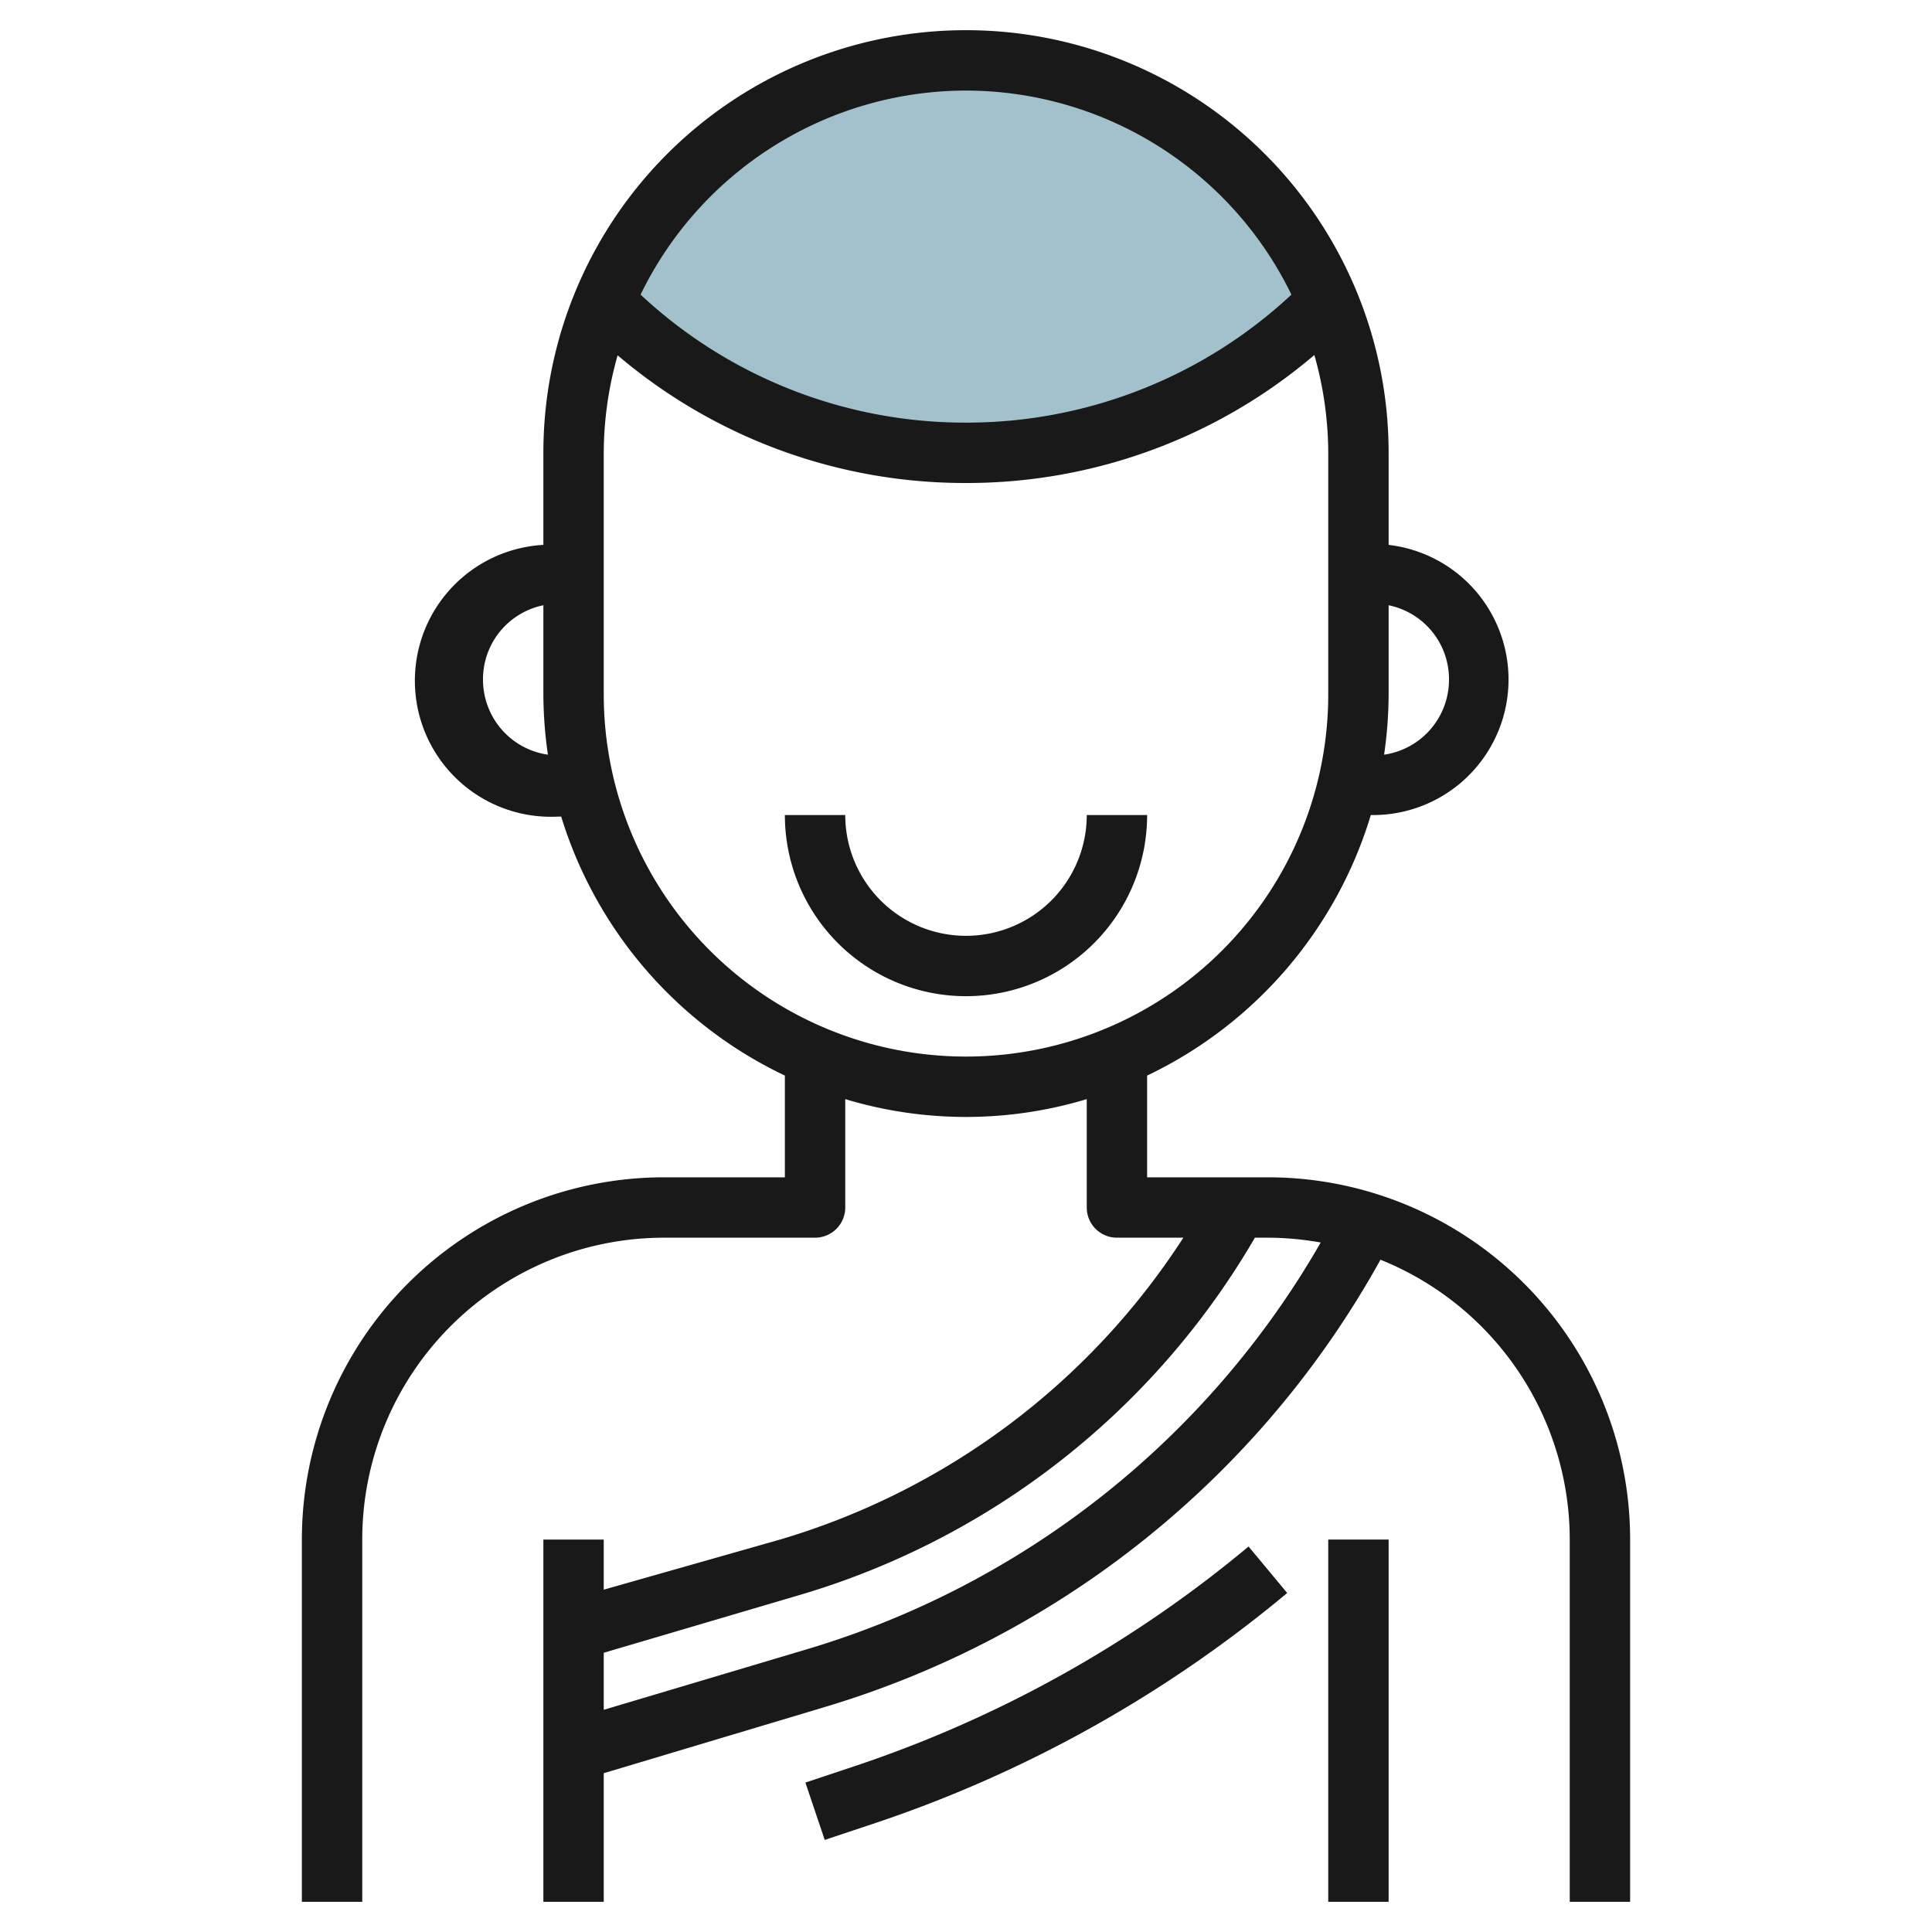
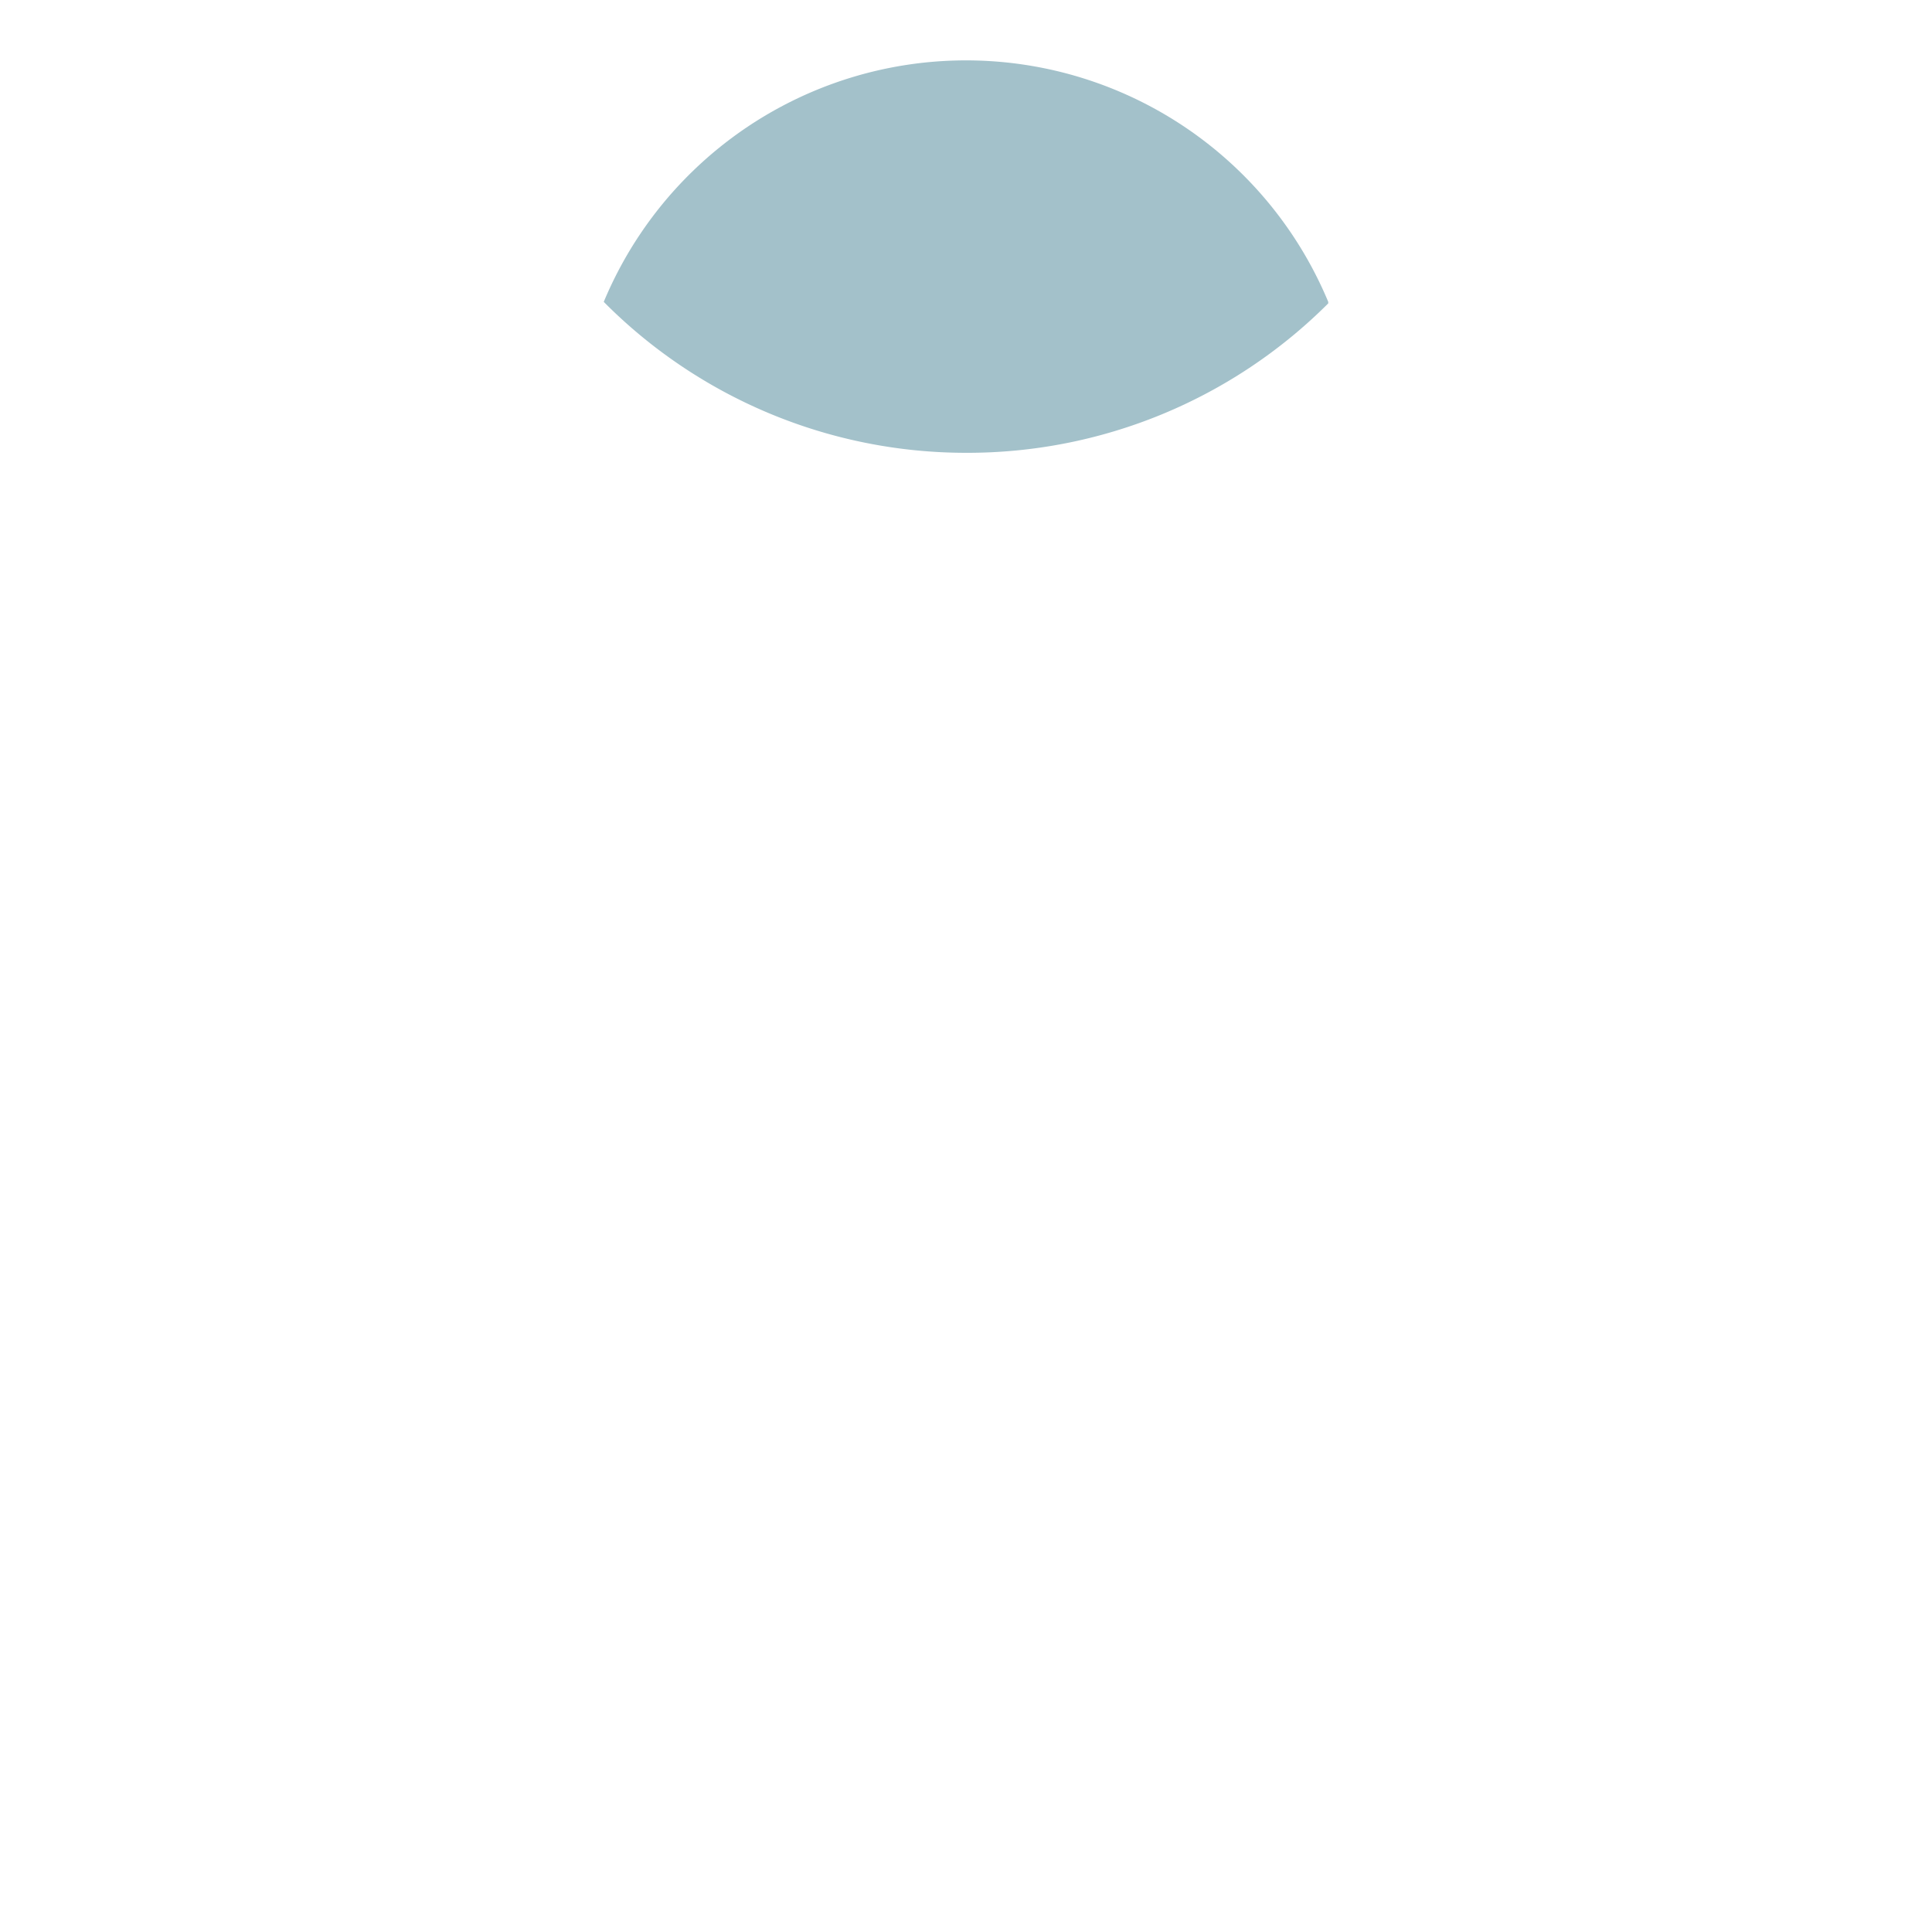
<svg xmlns="http://www.w3.org/2000/svg" height="512" viewBox="0 0 64 64" width="512">
  <g id="Layer_7" data-name="Layer 7">
    <path d="m20 10 .05.05a16.9 16.9 0 0 0 11.95 4.95 16.9 16.9 0 0 0 12-4.95v-.05a13 13 0 0 0 -24 0z" fill="#a3c1ca" />
    <g fill="#191919">
-       <path d="m42 39h-4v-3.37a14.07 14.07 0 0 0 7.41-8.63h.09a4.49 4.49 0 0 0 .5-8.95v-3.05a14 14 0 0 0 -28 0v3.05a4.49 4.49 0 0 0 .5 9h.09a14.07 14.07 0 0 0 7.41 8.58v3.37h-4a12 12 0 0 0 -12 12v12h2v-12a10 10 0 0 1 10-10h5a1 1 0 0 0 1-1v-3.59a13.85 13.85 0 0 0 8 0v3.59a1 1 0 0 0 1 1h2.2a24 24 0 0 1 -13.36 10l-5.84 1.66v-1.66h-2v12h2v-4.26l7.28-2.18a31.28 31.28 0 0 0 18.45-14.83 10 10 0 0 1 6.27 9.27v12h2v-12a12 12 0 0 0 -12-12zm6-16.5a2.51 2.51 0 0 1 -2.15 2.5 14.27 14.27 0 0 0 .15-2v-2.95a2.5 2.5 0 0 1 2 2.45zm-16-19.5a12 12 0 0 1 10.78 6.76 15.77 15.77 0 0 1 -10.78 4.24 15.75 15.75 0 0 1 -10.78-4.24 12 12 0 0 1 10.78-6.76zm-16 19.5a2.5 2.5 0 0 1 2-2.45v2.95a14.27 14.27 0 0 0 .15 2 2.51 2.51 0 0 1 -2.15-2.5zm4 .5v-8a11.89 11.89 0 0 1 .46-3.23 17.75 17.75 0 0 0 11.54 4.23 17.75 17.75 0 0 0 11.54-4.24 12 12 0 0 1 .46 3.24v8a12 12 0 0 1 -24 0zm6.71 31.64-6.71 2v-1.89l6.41-1.89a25.92 25.92 0 0 0 15.16-11.86h.43a10.08 10.08 0 0 1 1.75.16 29.25 29.25 0 0 1 -17.04 13.48z" />
-       <path d="m44 51h2v12h-2z" />
-       <path d="m28.27 58.52-1.59.53.64 1.9 1.59-.53a42.28 42.28 0 0 0 13.73-7.65l-1.28-1.54a40.25 40.25 0 0 1 -13.09 7.29z" />
-       <path d="m32 31a4 4 0 0 1 -4-4h-2a6 6 0 0 0 12 0h-2a4 4 0 0 1 -4 4z" />
-     </g>
+       </g>
  </g>
</svg>